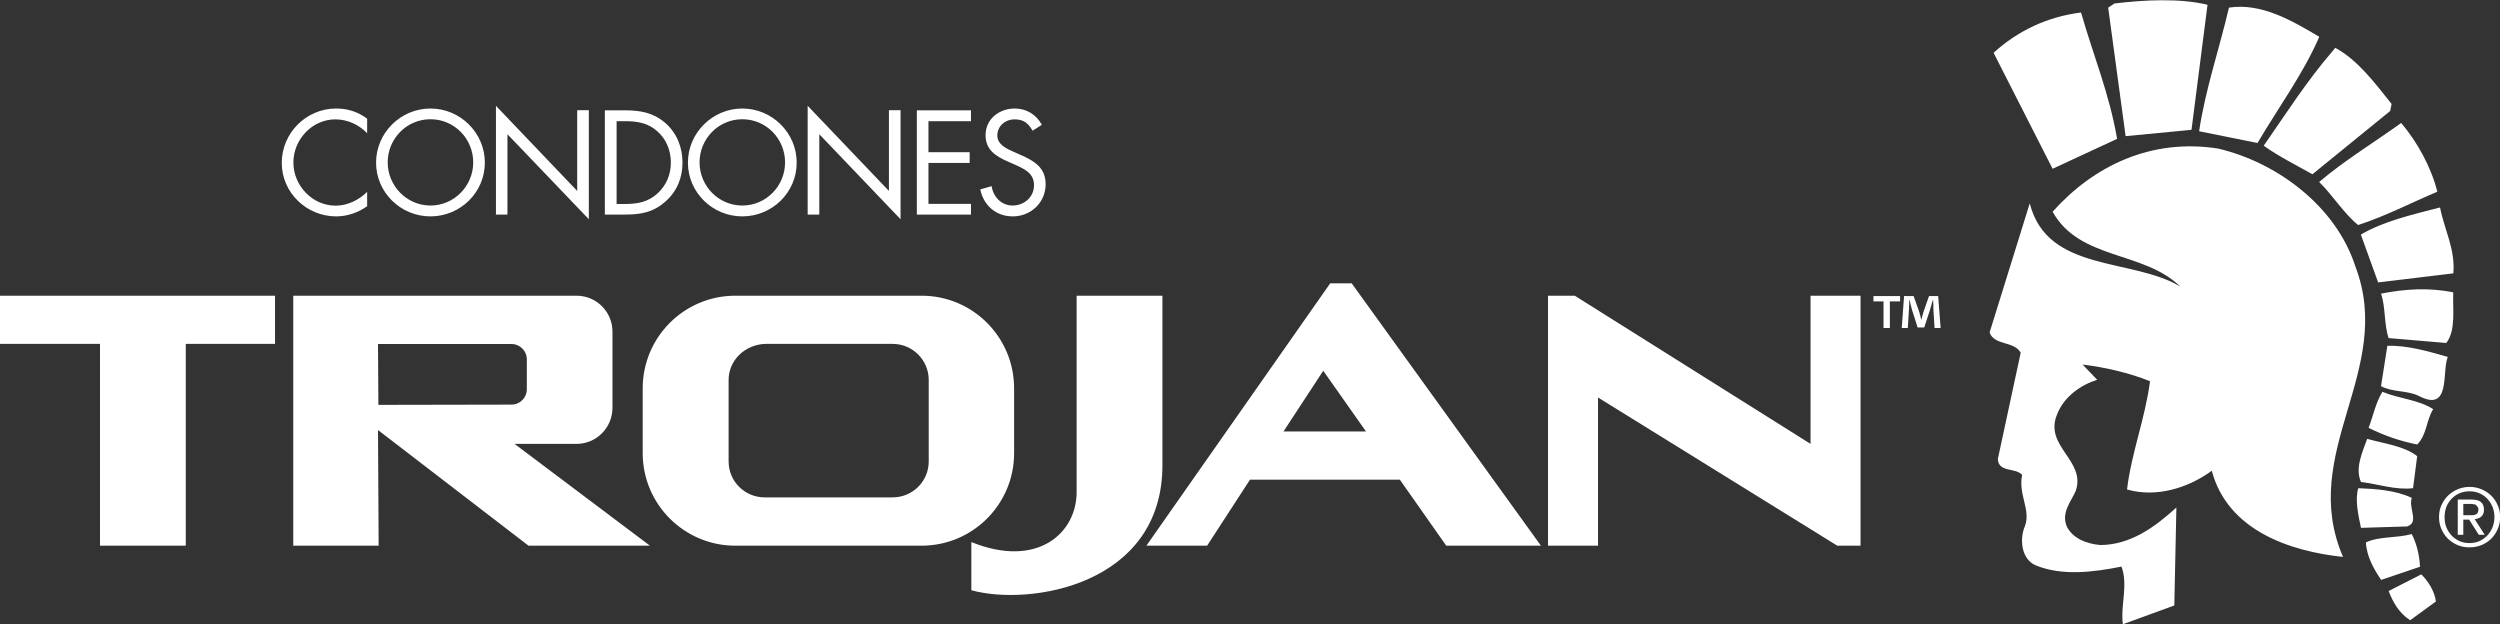
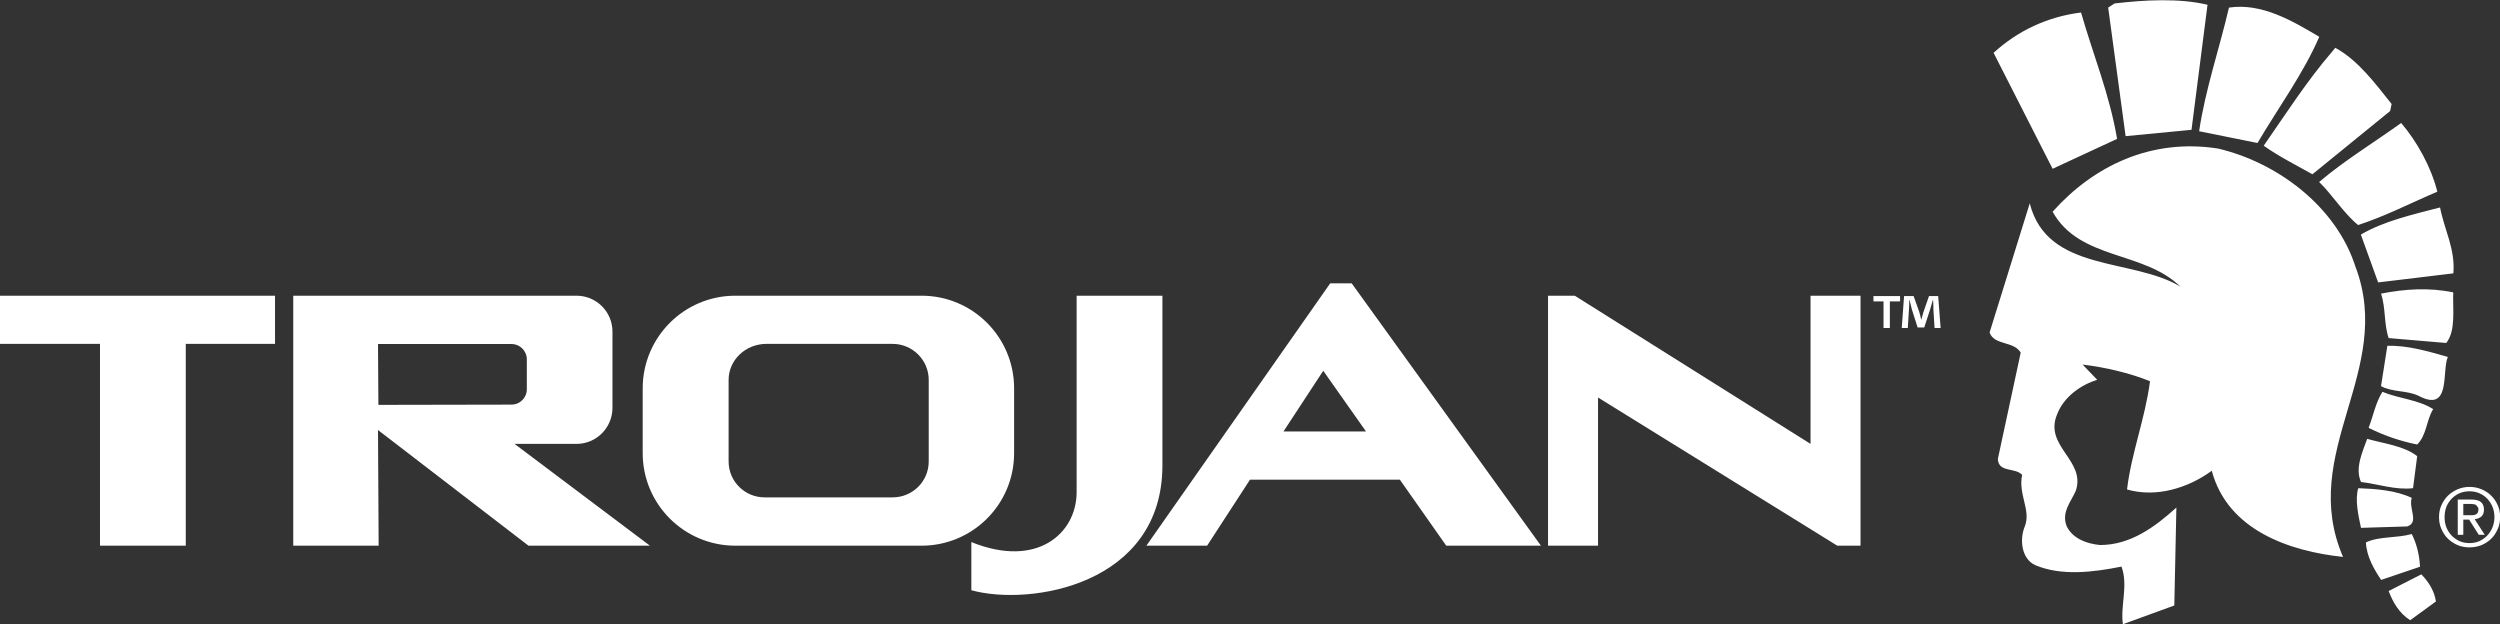
<svg xmlns="http://www.w3.org/2000/svg" id="Capa_1" data-name="Capa 1" viewBox="0 0 193.52 48.31">
  <rect x="0" y="0" width="193.52" height="48.31" fill="#333333" stroke="none" />
  <defs>
    <style>
      .cls-1 {
        fill: #fff;
        fill-rule: evenodd;
      }
    </style>
  </defs>
  <path class="cls-1" d="M119.83,22.89v19.35h3.87v-11.47l18.52,11.47h1.8V22.89h-3.87v11.47l-18.25-11.47h-2.07Zm-36.49,0v15.2c0,3.18-3.04,5.94-8.15,3.87v3.73c4.56,1.25,14.79-.41,14.79-9.67v-13.13h-6.63ZM0,22.89v3.73H7.74v15.62h6.64v-15.62h6.91v-3.73H0Zm56.94,0h14.4c3.96,0,7.16,3.21,7.16,7.17v5.02c0,3.96-3.21,7.16-7.16,7.16h-14.42c-3.96,0-7.17-3.21-7.17-7.16v-5.02c0-3.96,3.21-7.17,7.17-7.17h.02Zm2.31,3.73c-1.58,.04-2.85,1.27-2.85,2.79v6.31c0,1.54,1.25,2.78,2.79,2.78h9.91c1.54,0,2.79-1.24,2.79-2.78v-6.31c0-1.54-1.25-2.79-2.79-2.79h-9.84Zm-29.99,6.66l.05,8.96h-6.61V22.89h21.93c1.54,0,2.78,1.25,2.78,2.78v5.9c0,1.54-1.25,2.79-2.78,2.79h-4.8l10.48,7.88h-9.4l-11.66-8.96Zm.03-1.94l10.3-.02c.66,0,1.19-.53,1.19-1.19v-2.31c0-.66-.53-1.19-1.19-1.19h-10.33l.03,4.7v.02Zm67.47,5.79l-3.32,5.11h-4.7l14.23-20.31h1.66l14.65,20.31h-7.33l-3.59-5.11h-11.61Zm2.59-3.73h6.39s-3.31-4.7-3.31-4.7l-3.08,4.7Zm47.73-10.48v.41h-.79v2.06h-.49v-2.06h-.78v-.41h2.06Zm2.67,2.47l-.09-1.46c0-.19,0-.43-.02-.69h-.03c-.06,.22-.15,.51-.21,.74l-.45,1.37h-.51l-.45-1.41c-.04-.18-.12-.48-.17-.7h-.03c0,.23,0,.46-.02,.69l-.09,1.46h-.47l.18-2.47h.74l.43,1.21c.06,.19,.1,.37,.16,.63h0c.06-.22,.12-.44,.17-.61l.43-1.23h.71l.19,2.47h-.49Z" />
-   <path class="cls-1" d="M80.64,9.65c-.43-.79-1.19-1.25-2.09-1.25-1.2,0-2.26,.81-2.26,2.06,0,1.16,.81,1.64,1.76,2.06l.5,.22c.75,.34,1.49,.66,1.49,1.6s-.79,1.57-1.66,1.57-1.5-.68-1.62-1.5l-.88,.25c.26,1.25,1.22,2.09,2.52,2.09,1.4,0,2.54-1.08,2.54-2.49,0-1.29-.89-1.81-1.94-2.27l-.54-.24c-.55-.24-1.26-.57-1.26-1.26,0-.74,.62-1.25,1.34-1.25s1.07,.32,1.39,.88l.72-.46Zm-9.67,6.96h4.19v-.83h-3.29v-3.17h3.19v-.83h-3.19v-2.4h3.29v-.84h-4.19v8.07Zm-8.45,0h.9v-6.22l6.29,6.58V8.53h-.9v6.25l-6.29-6.59v8.41Zm-5.06-7.38c1.85,0,3.31,1.51,3.31,3.34s-1.47,3.34-3.31,3.34-3.31-1.52-3.31-3.34,1.46-3.34,3.31-3.34m0-.83c-2.3,0-4.21,1.88-4.21,4.19s1.91,4.16,4.21,4.16,4.21-1.84,4.21-4.16-1.91-4.19-4.21-4.19m-9.73,7.38v-6.4h.65c.95,0,1.77,.13,2.5,.78,.7,.61,1.05,1.5,1.05,2.42s-.34,1.75-1.01,2.37c-.74,.69-1.56,.84-2.55,.84h-.65Zm-.9,.83h1.5c1.27,0,2.23-.16,3.19-1.02,.89-.79,1.31-1.83,1.31-3s-.42-2.28-1.34-3.08c-.95-.81-1.94-.97-3.15-.97h-1.52v8.07Zm-8.45,0h.9v-6.22l6.3,6.58V8.53h-.9v6.25l-6.29-6.59v8.41Zm-5.06-7.38c1.85,0,3.31,1.51,3.31,3.34s-1.48,3.34-3.31,3.34-3.31-1.52-3.31-3.34,1.46-3.34,3.31-3.34m0-.83c-2.3,0-4.21,1.88-4.21,4.19s1.91,4.16,4.21,4.16,4.21-1.84,4.21-4.16-1.91-4.19-4.21-4.19m-4.9,.79c-.72-.54-1.51-.79-2.4-.79-2.32,0-4.21,1.9-4.21,4.21s1.93,4.14,4.21,4.14c.85,0,1.71-.29,2.4-.79v-1.11c-.64,.64-1.53,1.07-2.44,1.07-1.81,0-3.27-1.56-3.27-3.34s1.45-3.34,3.25-3.34c.94,0,1.82,.41,2.46,1.07v-1.11Z" />
  <path class="cls-1" d="M188.8,40.02c0,.34,.06,.66,.19,.94,.13,.29,.29,.54,.51,.75,.22,.21,.47,.37,.75,.49,.29,.12,.59,.17,.92,.17s.62-.06,.91-.17c.28-.12,.54-.28,.75-.49,.22-.21,.38-.46,.51-.75,.13-.29,.19-.6,.19-.94s-.06-.64-.19-.92c-.13-.29-.29-.53-.51-.74-.21-.21-.46-.37-.75-.49-.29-.12-.59-.18-.91-.18s-.63,.06-.92,.18c-.28,.12-.53,.28-.75,.49-.22,.21-.38,.46-.51,.74-.13,.28-.19,.59-.19,.92m.43,0c0-.28,.05-.54,.14-.79,.1-.24,.24-.45,.41-.63,.18-.18,.38-.32,.61-.42,.24-.1,.5-.15,.77-.15s.53,.05,.76,.15c.23,.1,.44,.24,.61,.42,.17,.18,.31,.39,.41,.63,.1,.25,.15,.51,.15,.79s-.05,.55-.15,.8c-.1,.24-.24,.46-.41,.64-.17,.18-.38,.32-.61,.43-.23,.1-.49,.15-.76,.15s-.54-.05-.77-.15c-.23-.11-.44-.25-.61-.43-.17-.18-.31-.39-.41-.64-.1-.25-.14-.51-.14-.8m1.02-1.36v2.74h.43v-1.18h.45l.75,1.18h.46l-.78-1.21c.2-.02,.38-.09,.51-.2,.14-.12,.21-.3,.21-.54,0-.26-.08-.46-.24-.59-.15-.13-.4-.19-.72-.19h-1.06Zm.43,1.22v-.87h.57c.07,0,.14,0,.22,.02,.08,0,.14,.03,.19,.06,.18,.18,.19,.25,.19,.35,0,.11-.02,.19-.06,.26-.04,.06-.09,.1-.16,.13-.07,.03-.14,.05-.23,.05h-.27s-.45,0-.45,0Zm-6.59-18.01l-1.34-3.71c1.73-1.03,4.03-1.56,6.13-2.1,.33,1.72,1.19,3.22,1.03,5.1l-5.81,.7Zm5.27,4.68l-4.46-.38c-.37-1.07-.22-2.36-.59-3.44,1.88-.37,3.71-.48,5.59-.1-.05,1.34,.22,2.95-.54,3.92m-2.15,4.09c-.86-.43-2.04-.27-2.9-.75l.49-3.12c1.56-.05,3.17,.43,4.68,.86-.48,1.13,.27,4.35-2.26,3.01m1.45-15.8c-2.04,.86-3.98,1.88-6.13,2.58-1.08-.86-2.1-2.47-3.02-3.33,1.89-1.62,4.25-3.06,6.35-4.57,1.23,1.45,2.31,3.38,2.8,5.32m-2.1,33.17c-.86-.54-1.34-1.4-1.67-2.26l2.53-1.29c.54,.54,1.02,1.29,1.13,2.1l-1.99,1.45Zm.54-13.6c-1.34-.27-2.58-.7-3.76-1.29,.37-.97,.54-1.94,1.07-2.79,1.29,.54,2.74,.59,3.93,1.34-.54,.86-.49,1.99-1.24,2.74m-2.79,10.48c-.54-.81-1.12-1.78-1.18-2.9,1.02-.49,2.36-.32,3.55-.65,.38,.75,.59,1.61,.64,2.53l-3.01,1.02Zm2.47-7.1c-1.35,.16-2.69-.32-4.03-.48-.48-1.07,.11-2.31,.48-3.34,1.29,.37,2.85,.54,3.87,1.34l-.32,2.47Zm-.43,2.96l-3.6,.11c-.21-.97-.48-2.2-.21-3.07,1.34,.05,2.9,.16,4.14,.75-.27,.8,.59,1.88-.33,2.2m-7.36-27.25c-1.24-.7-2.64-1.4-3.77-2.21,1.72-2.47,3.33-5,5.32-7.31l.22-.27c1.78,.97,3.12,2.8,4.36,4.35l-.11,.54-6.02,4.9Zm2.37,29.62c-4.09-.43-8.93-2.04-10.16-6.67-1.83,1.34-4.3,2.1-6.56,1.45,.33-2.8,1.4-5.48,1.78-8.38-1.61-.65-3.49-1.08-5.22-1.29l1.13,1.18c-1.23,.38-2.58,1.29-3.11,2.69-1.02,2.47,2.26,3.55,1.45,5.91-.38,.86-1.13,1.67-.7,2.74,.48,.97,1.56,1.35,2.58,1.45,2.36,0,4.25-1.4,5.91-2.9l-.16,7.58-3.98,1.45c-.21-1.4,.43-3.01-.11-4.46-2.15,.43-4.62,.75-6.67-.11-1.07-.48-1.24-1.99-.81-3.01,.49-1.24-.53-2.47-.21-3.98-.54-.59-1.83-.16-1.88-1.23l1.77-8.23c-.54-.92-2.04-.54-2.41-1.56l3.11-10c1.35,5.38,7.96,4.2,11.66,6.45-2.85-2.79-7.8-2.04-9.89-5.8,3.17-3.55,7.63-5.7,12.8-4.89,4.57,1.07,9.14,4.46,10.64,9.14,3.07,8.06-4.46,14.36-.96,22.47m-6.62-32.04l-4.52-.91c.49-3.28,1.56-6.35,2.31-9.57,2.53-.38,4.9,1.02,6.99,2.26-1.23,2.85-3.17,5.48-4.78,8.22m-10.21-.53l-1.35-9.95,.49-.32c2.26-.27,5-.43,7.2,.1l-1.24,9.68-5.1,.49Zm-5.65,2.53l-4.57-8.98c1.88-1.72,4.19-2.8,6.77-3.12,.92,3.23,2.21,6.34,2.79,9.78l-5,2.32Z" />
</svg>